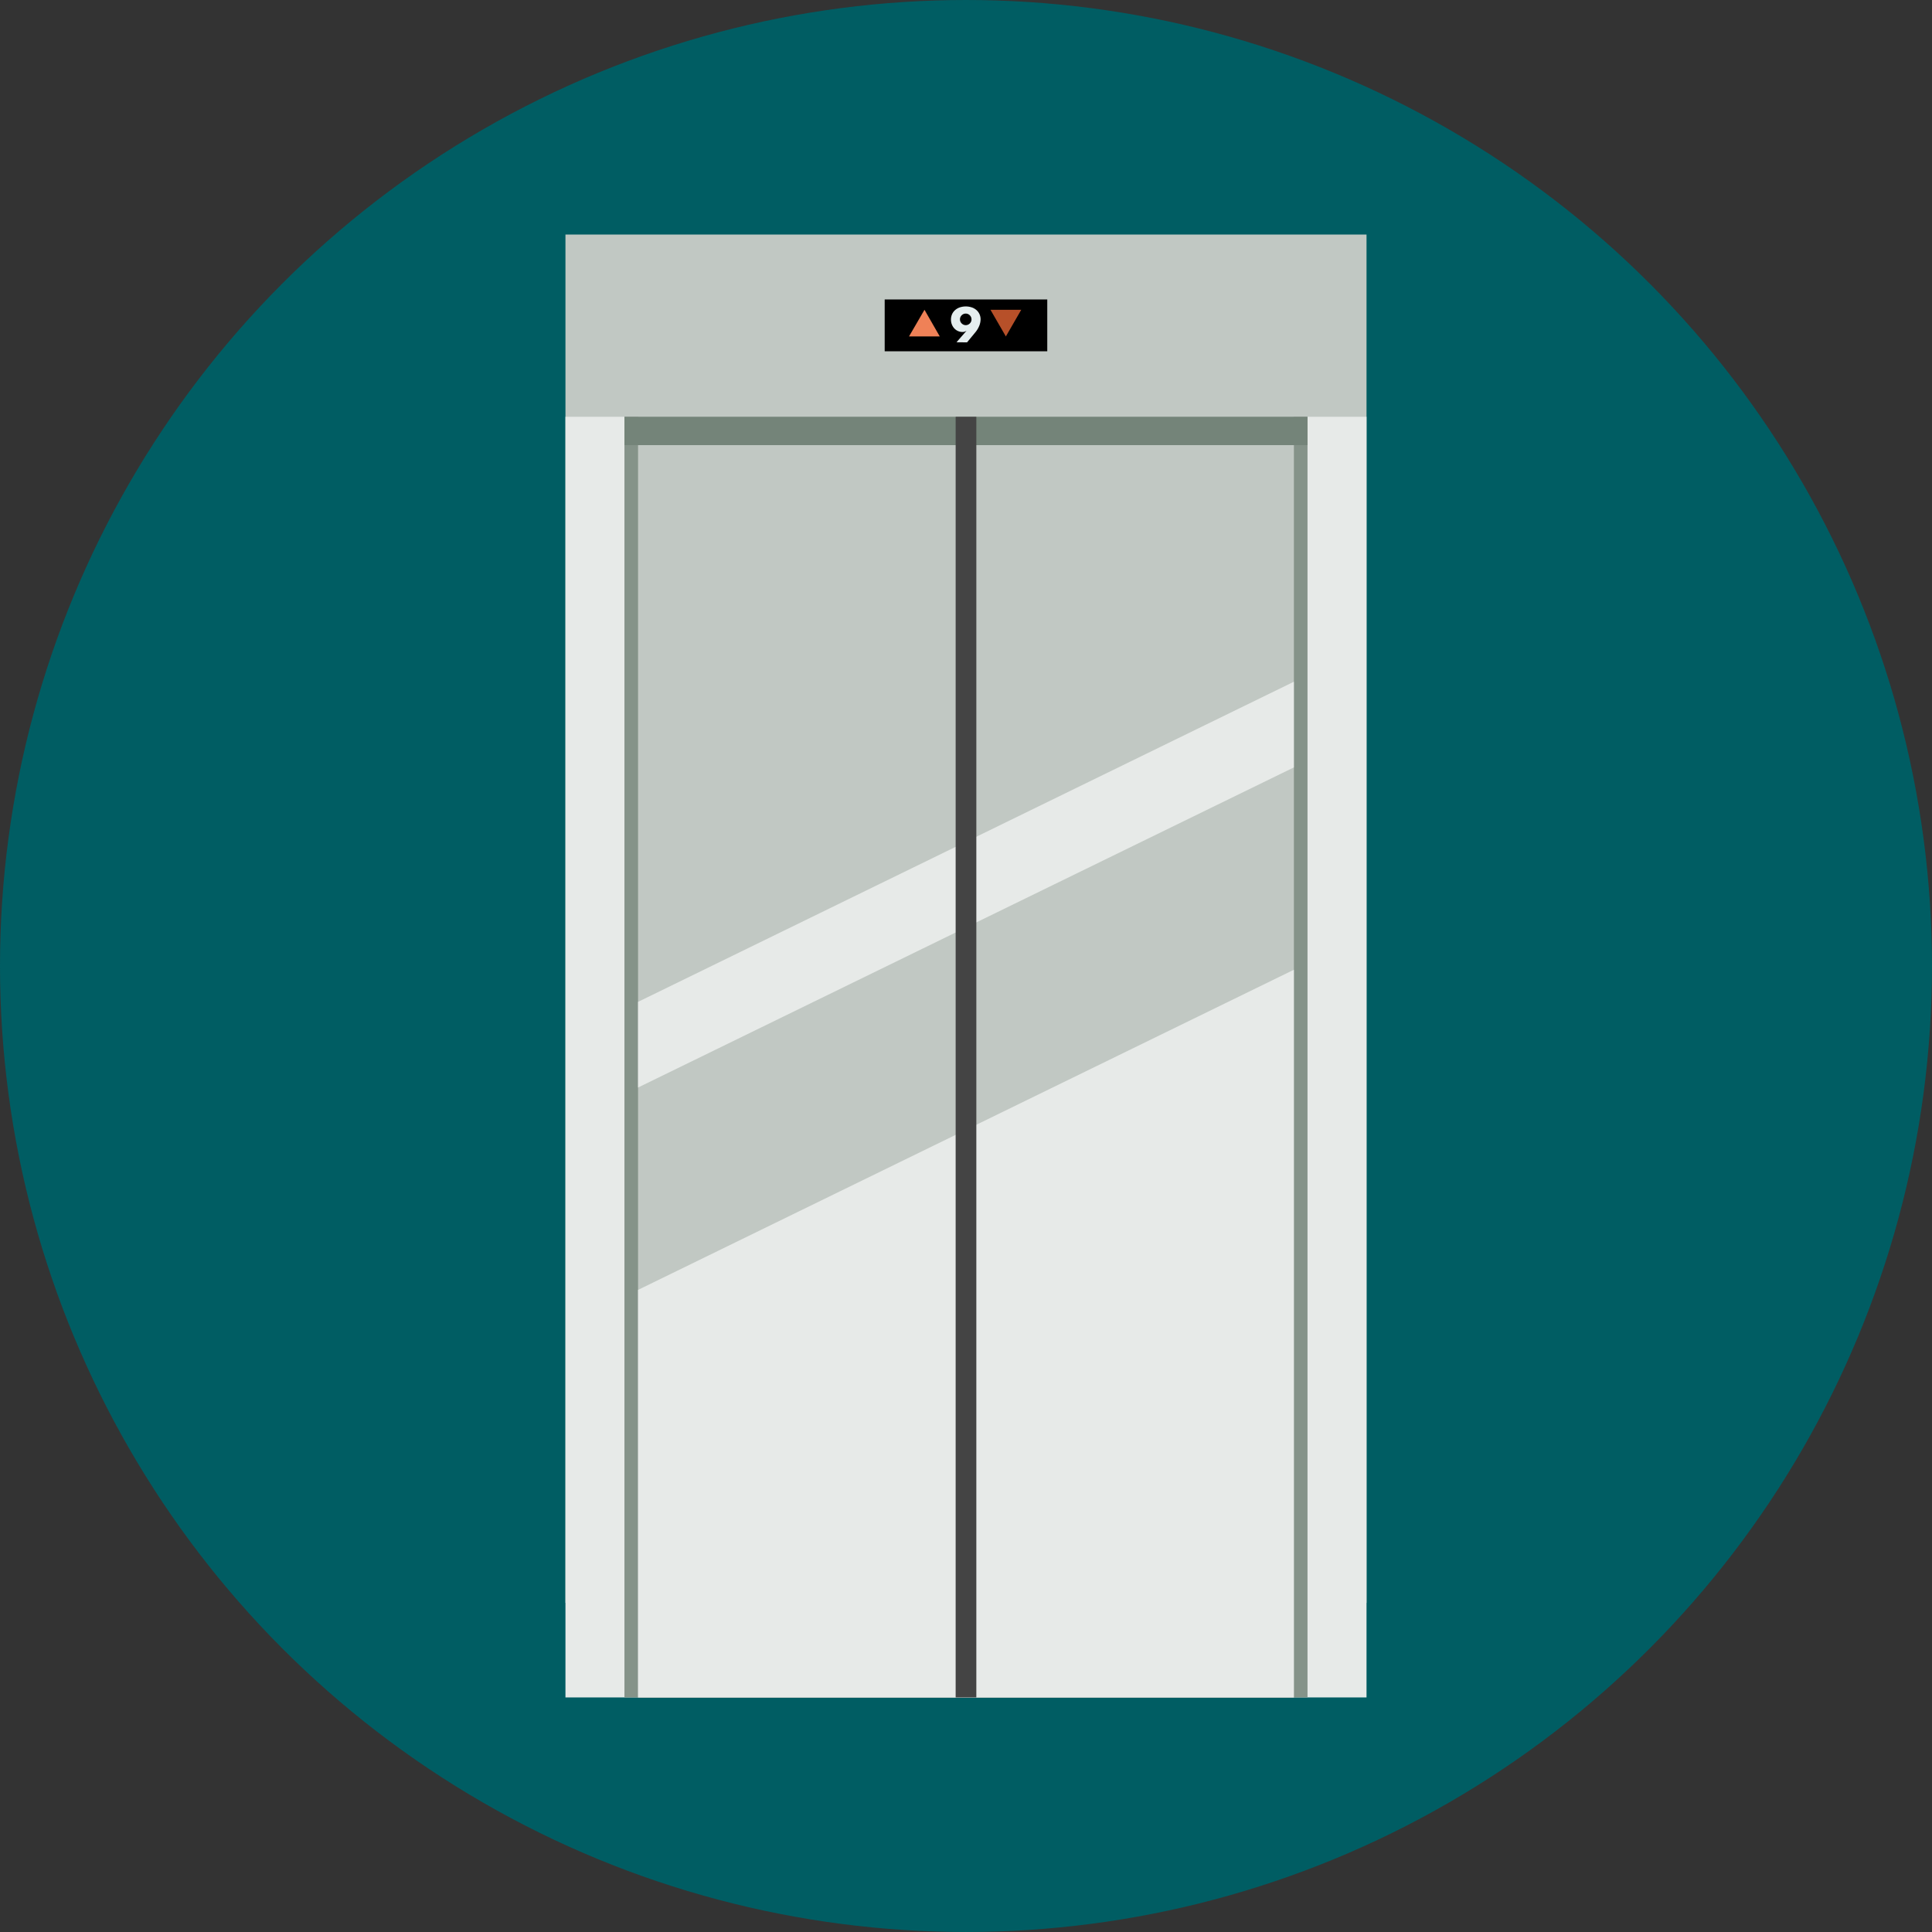
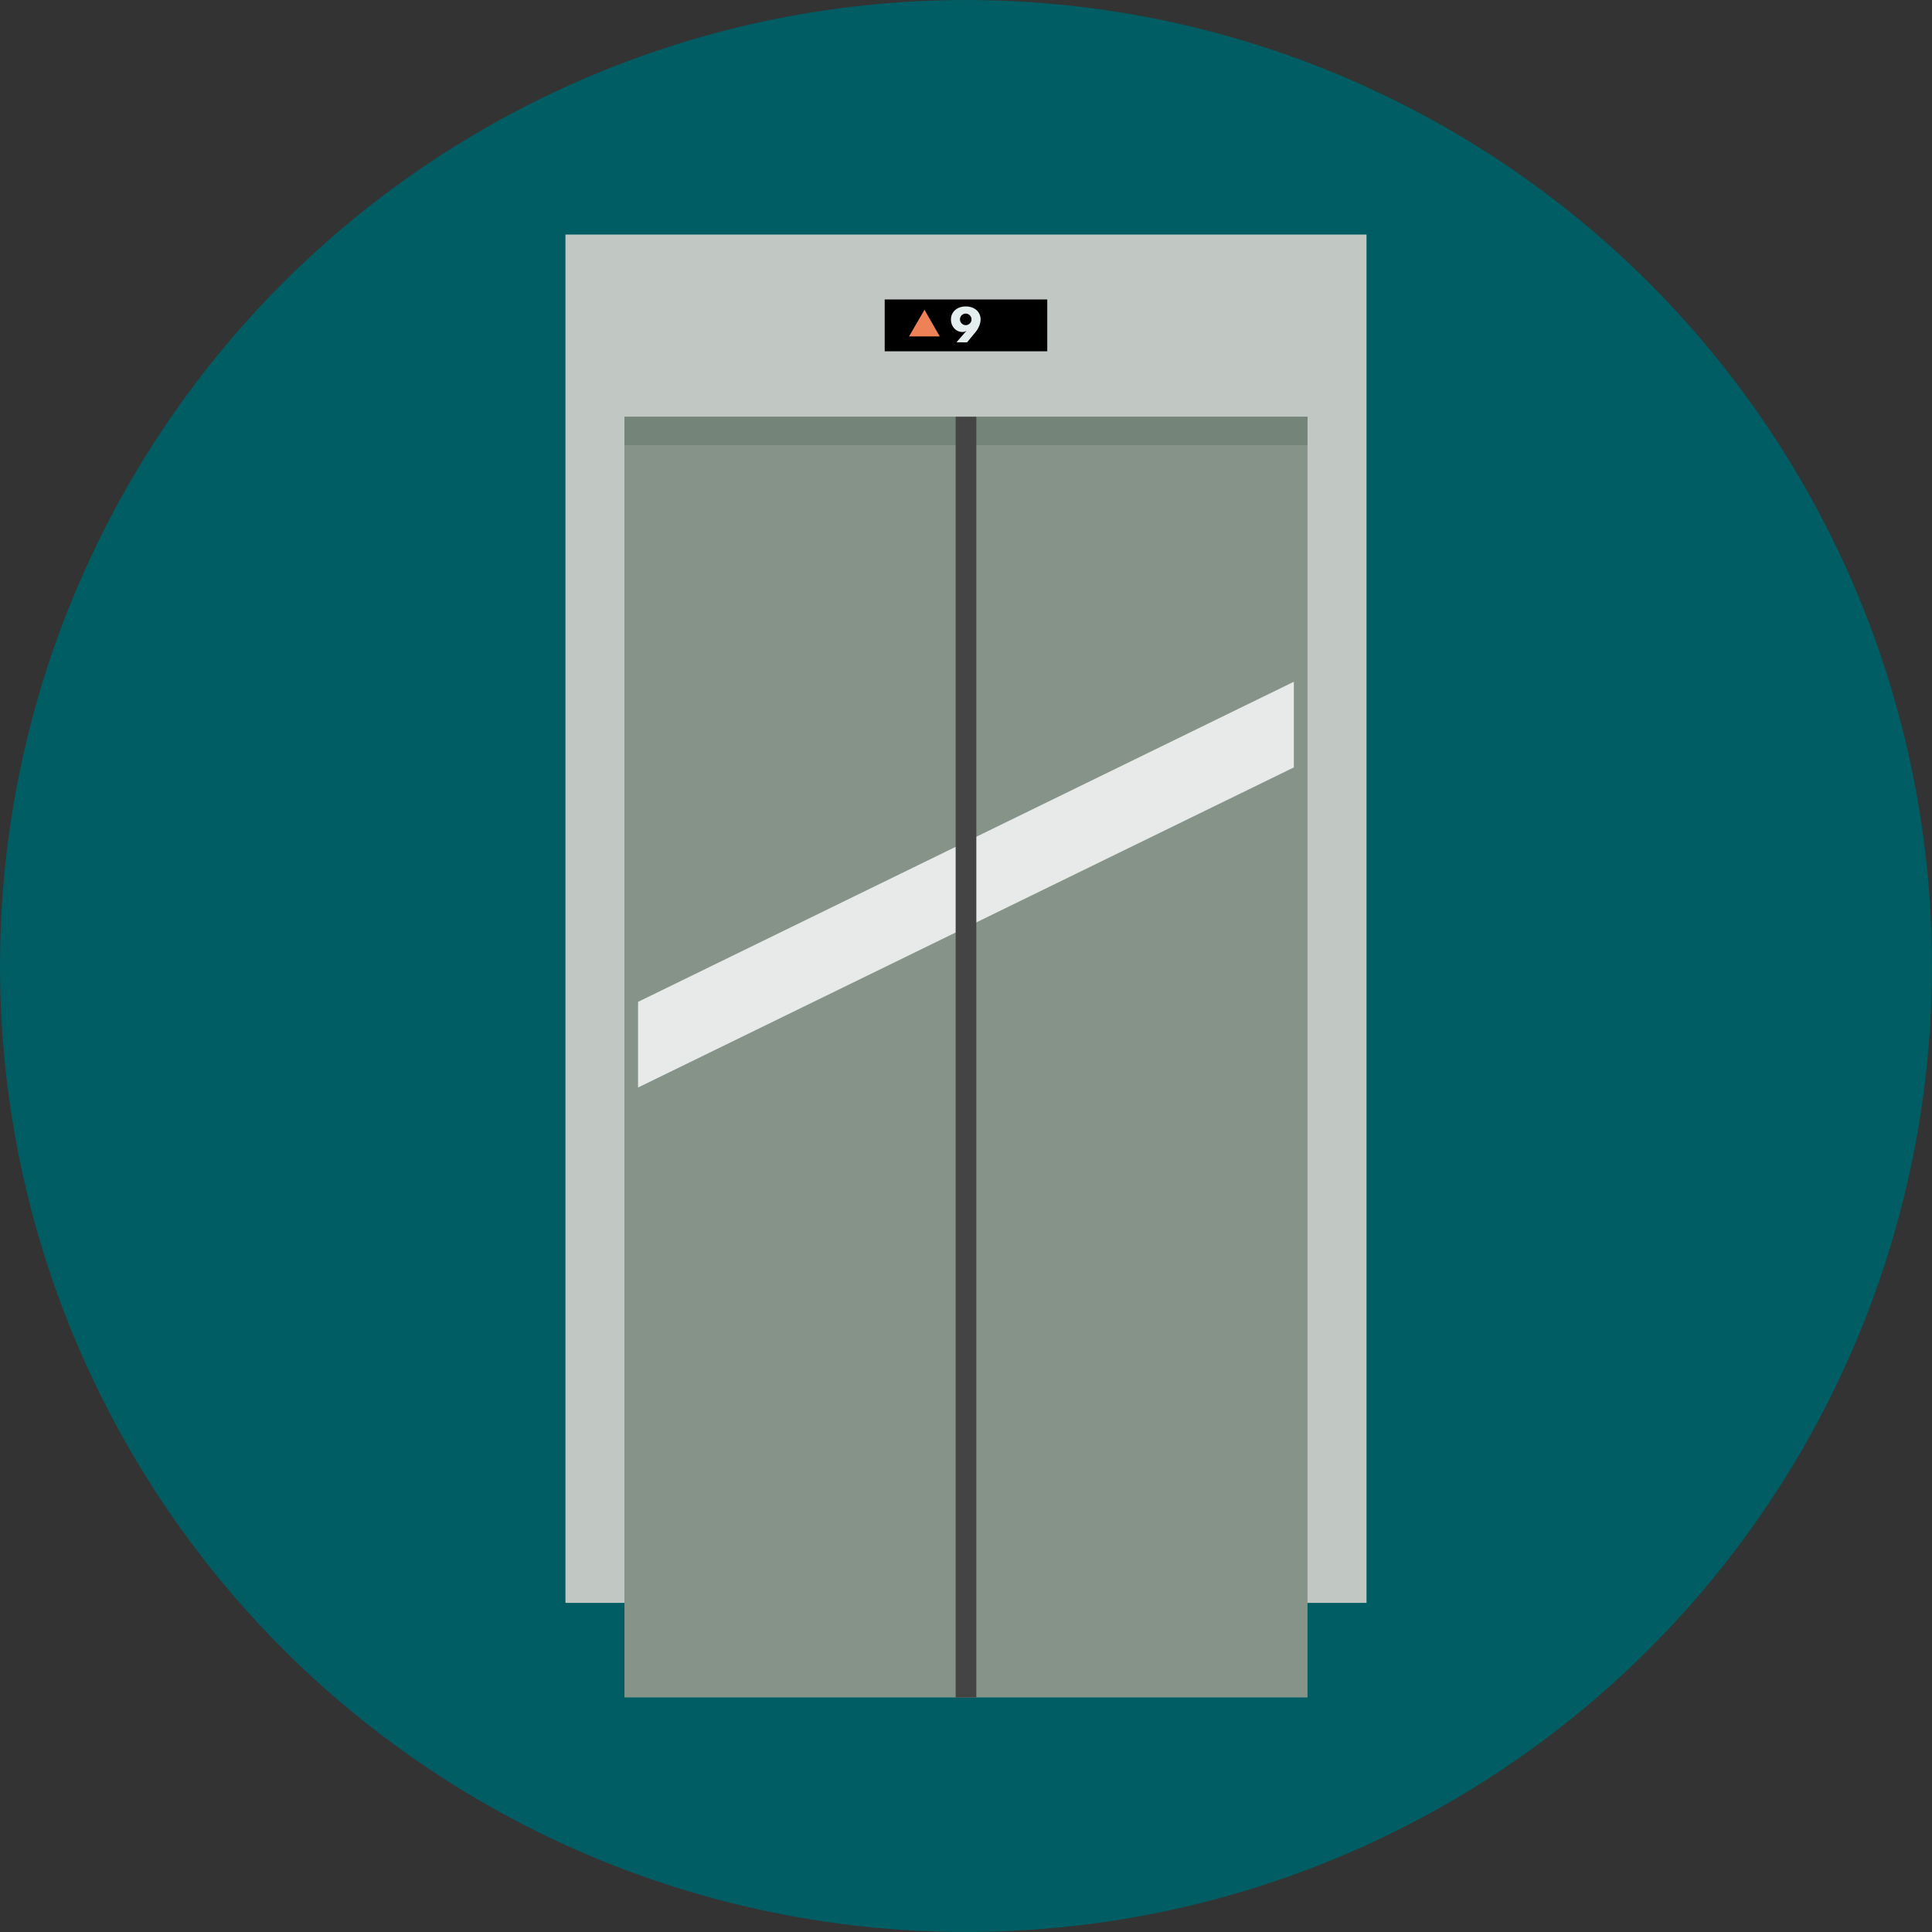
<svg xmlns="http://www.w3.org/2000/svg" width="93.393" height="93.393" viewBox="0 0 93.393 93.393">
  <rect x="0" y="0" width="93.393" height="93.393" fill="#333333" stroke="none" />
  <defs>
    <clipPath id="clip-path">
      <rect id="Rectangle_5569" data-name="Rectangle 5569" width="38.723" height="70.717" fill="none" />
    </clipPath>
  </defs>
  <g id="Group_12555" data-name="Group 12555" transform="translate(-1427.477 -2798.162)">
    <circle id="Ellipse_209" data-name="Ellipse 209" cx="46.696" cy="46.696" r="46.696" transform="translate(1427.477 2798.162)" fill="#005d63" />
    <g id="Group_12355" data-name="Group 12355" transform="translate(1454.811 2809.5)">
      <rect id="Rectangle_5563" data-name="Rectangle 5563" width="38.724" height="66.145" transform="translate(0 0)" fill="#c1c8c3" />
      <rect id="Rectangle_5564" data-name="Rectangle 5564" width="7.859" height="2.505" transform="translate(15.432 3.138)" />
-       <rect id="Rectangle_5565" data-name="Rectangle 5565" width="38.724" height="61.907" transform="translate(0 8.809)" fill="#e7eae8" />
      <rect id="Rectangle_5566" data-name="Rectangle 5566" width="33.019" height="61.907" transform="translate(2.852 8.809)" fill="#859389" />
-       <rect id="Rectangle_5567" data-name="Rectangle 5567" width="31.703" height="61.907" transform="translate(3.51 8.809)" fill="#c1c8c3" />
-       <path id="Path_61318" data-name="Path 61318" d="M17.264,190.283v19.7h31.7V174.809Z" transform="translate(-13.754 -139.268)" fill="#e7eae8" />
      <path id="Path_61319" data-name="Path 61319" d="M17.264,121.806v4.141l31.7-15.474v-4.141Z" transform="translate(-13.754 -84.714)" fill="#e7eae8" />
      <rect id="Rectangle_5568" data-name="Rectangle 5568" width="33.019" height="1.37" transform="translate(2.852 8.809)" fill="#748479" />
      <g id="Group_11827" data-name="Group 11827" transform="translate(0 0)">
        <g id="Group_11826" data-name="Group 11826" clip-path="url(#clip-path)">
          <line id="Line_27" data-name="Line 27" y2="61.907" transform="translate(19.362 8.809)" fill="none" stroke="#444" stroke-miterlimit="10" stroke-width="1" />
          <path id="Path_61320" data-name="Path 61320" d="M91.916,18.822l.479-.55h-.009a.337.337,0,0,1-.1.046.376.376,0,0,1-.072.008.543.543,0,0,1-.406-.176.6.6,0,0,1-.117-.191.641.641,0,0,1-.042-.235.63.63,0,0,1,.049-.249.591.591,0,0,1,.142-.2.671.671,0,0,1,.225-.135.93.93,0,0,1,.6,0,.674.674,0,0,1,.225.134.579.579,0,0,1,.142.2.6.6,0,0,1,.049.241.871.871,0,0,1-.064.31,1.188,1.188,0,0,1-.2.328l-.391.474Zm.725-1.107a.266.266,0,0,0-.022-.109.3.3,0,0,0-.06-.088.29.29,0,0,0-.088-.06.274.274,0,0,0-.217,0,.285.285,0,0,0-.088.06.289.289,0,0,0-.06.088.274.274,0,0,0,0,.217.289.289,0,0,0,.149.149.274.274,0,0,0,.217,0,.293.293,0,0,0,.088-.06.3.3,0,0,0,.06-.088.265.265,0,0,0,.022-.108" transform="translate(-73.013 -13.615)" fill="#e5eeef" />
          <path id="Path_61321" data-name="Path 61321" d="M82.449,17.888,81.7,19.177h1.488Z" transform="translate(-65.093 -14.251)" fill="#ef8157" />
-           <path id="Path_61322" data-name="Path 61322" d="M101.794,19.177l.744-1.289H101.05Z" transform="translate(-80.505 -14.251)" fill="#b75029" />
        </g>
      </g>
    </g>
  </g>
</svg>